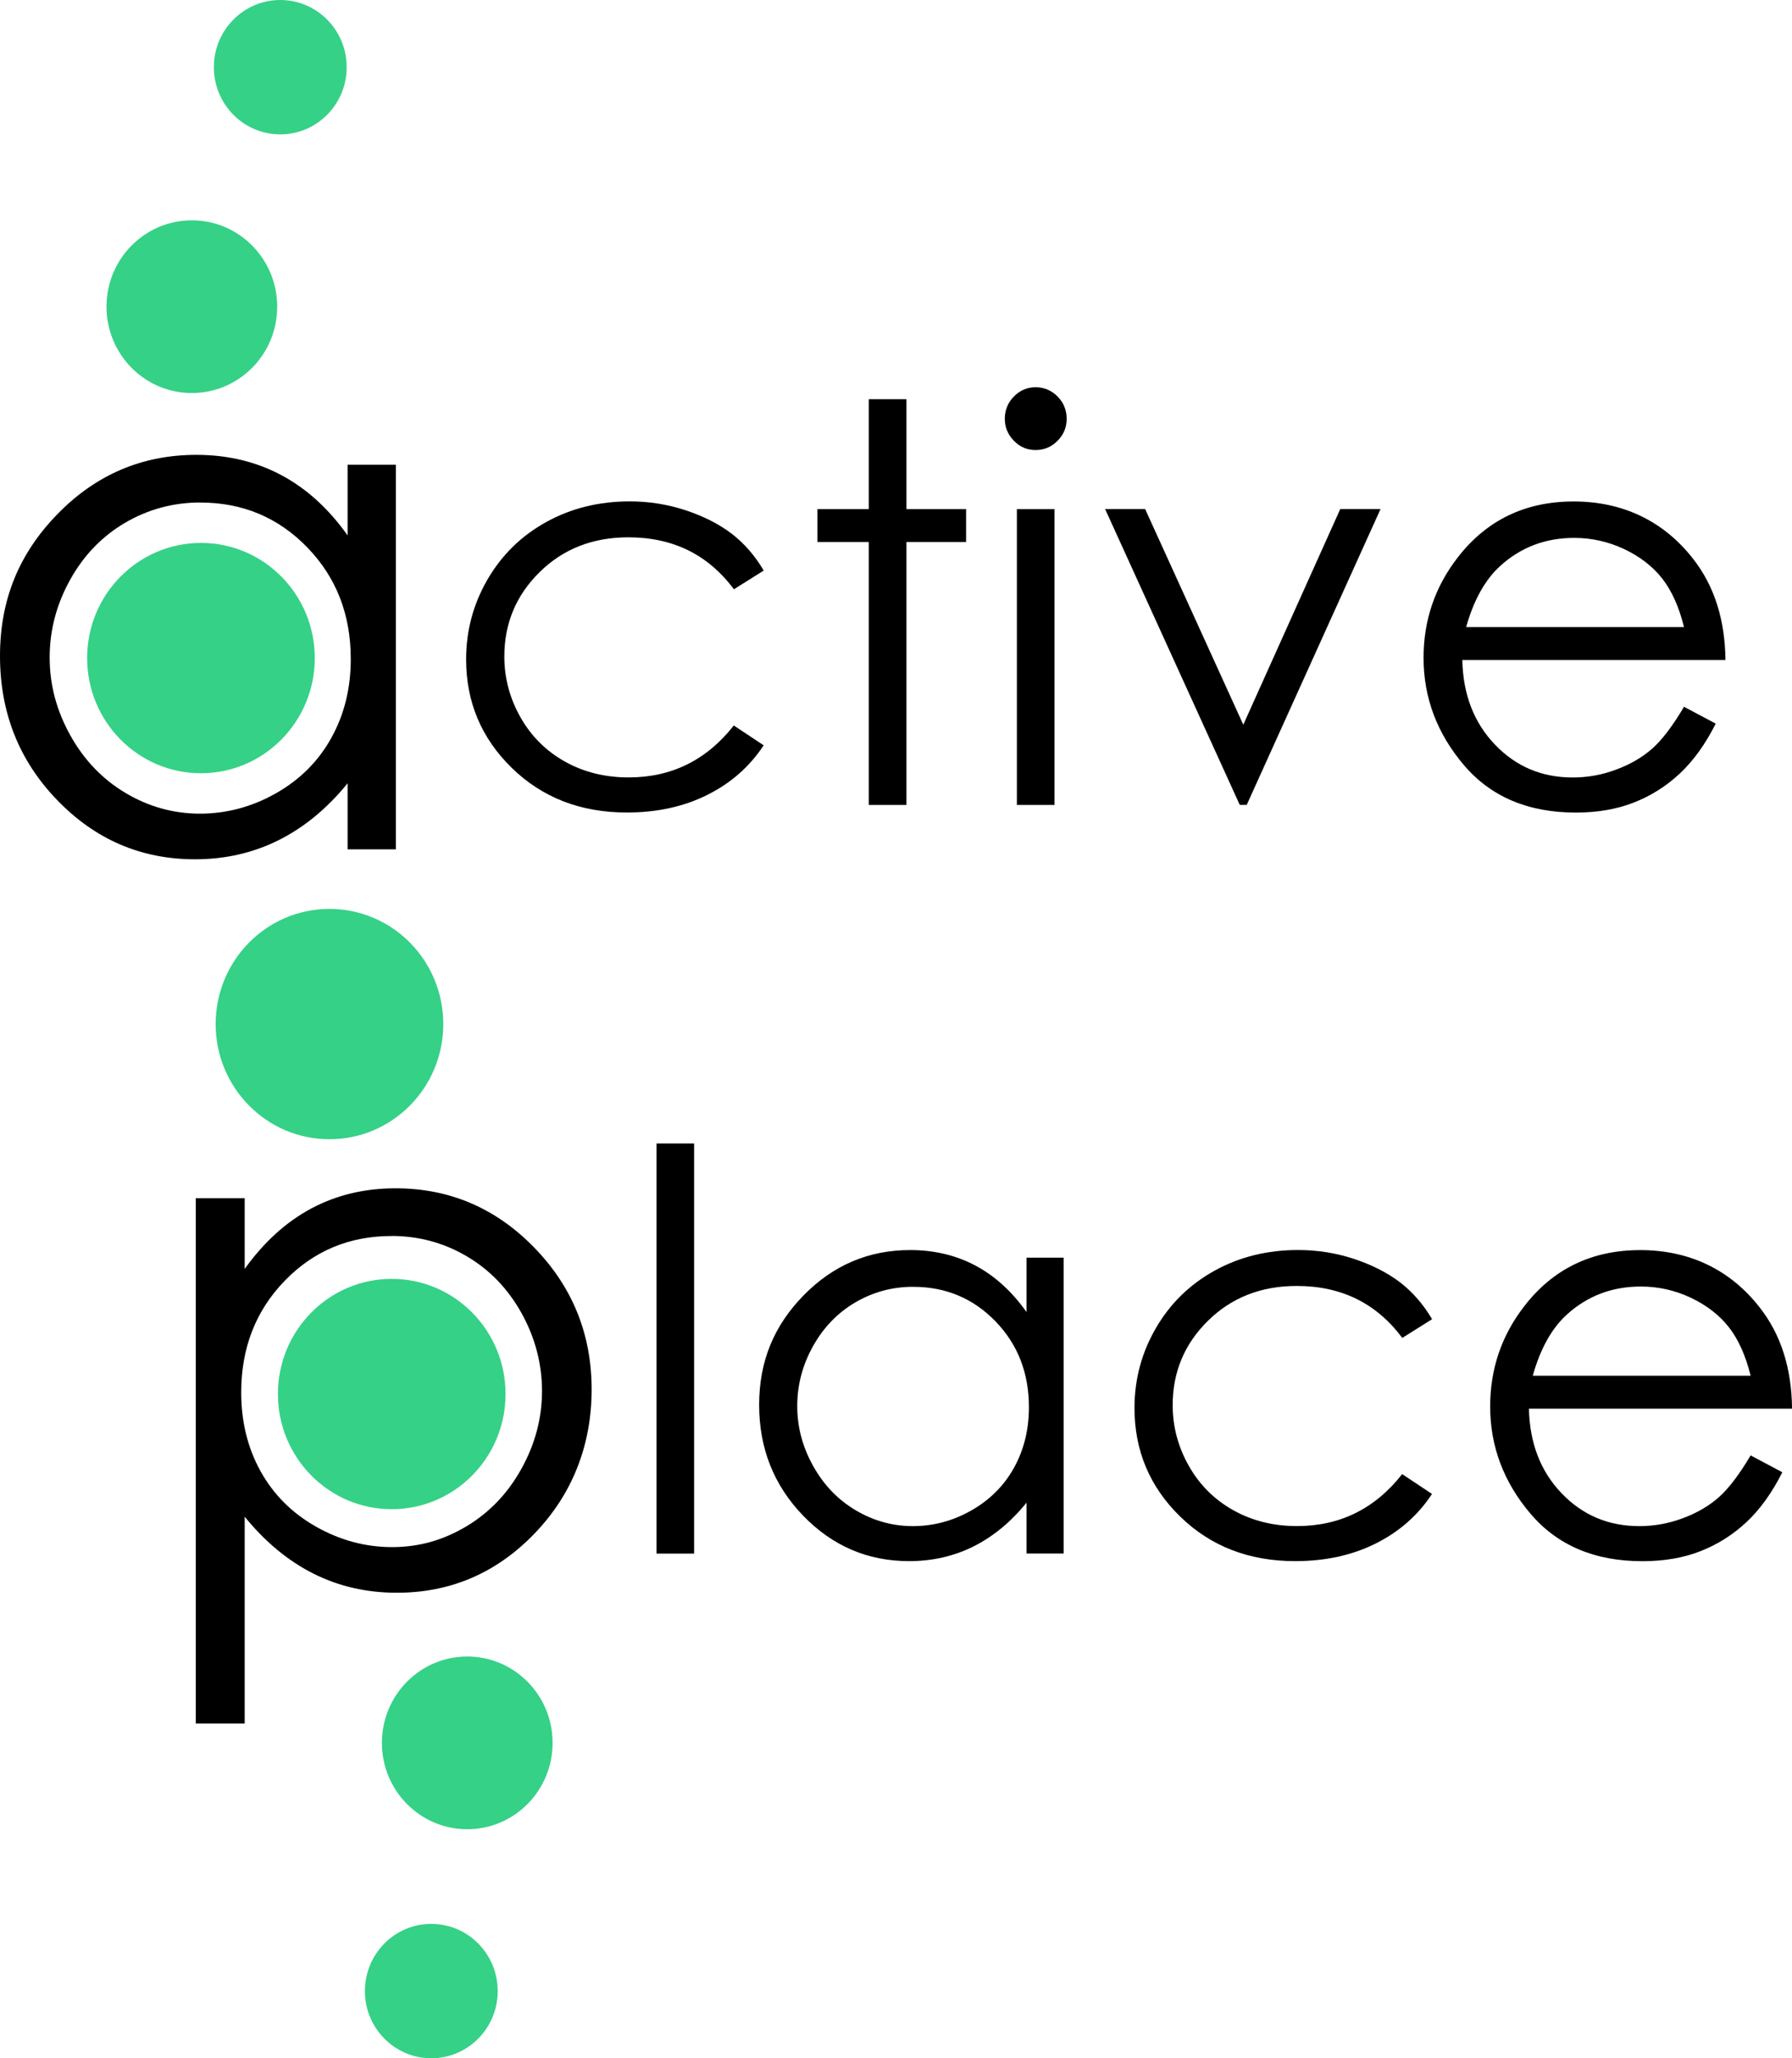
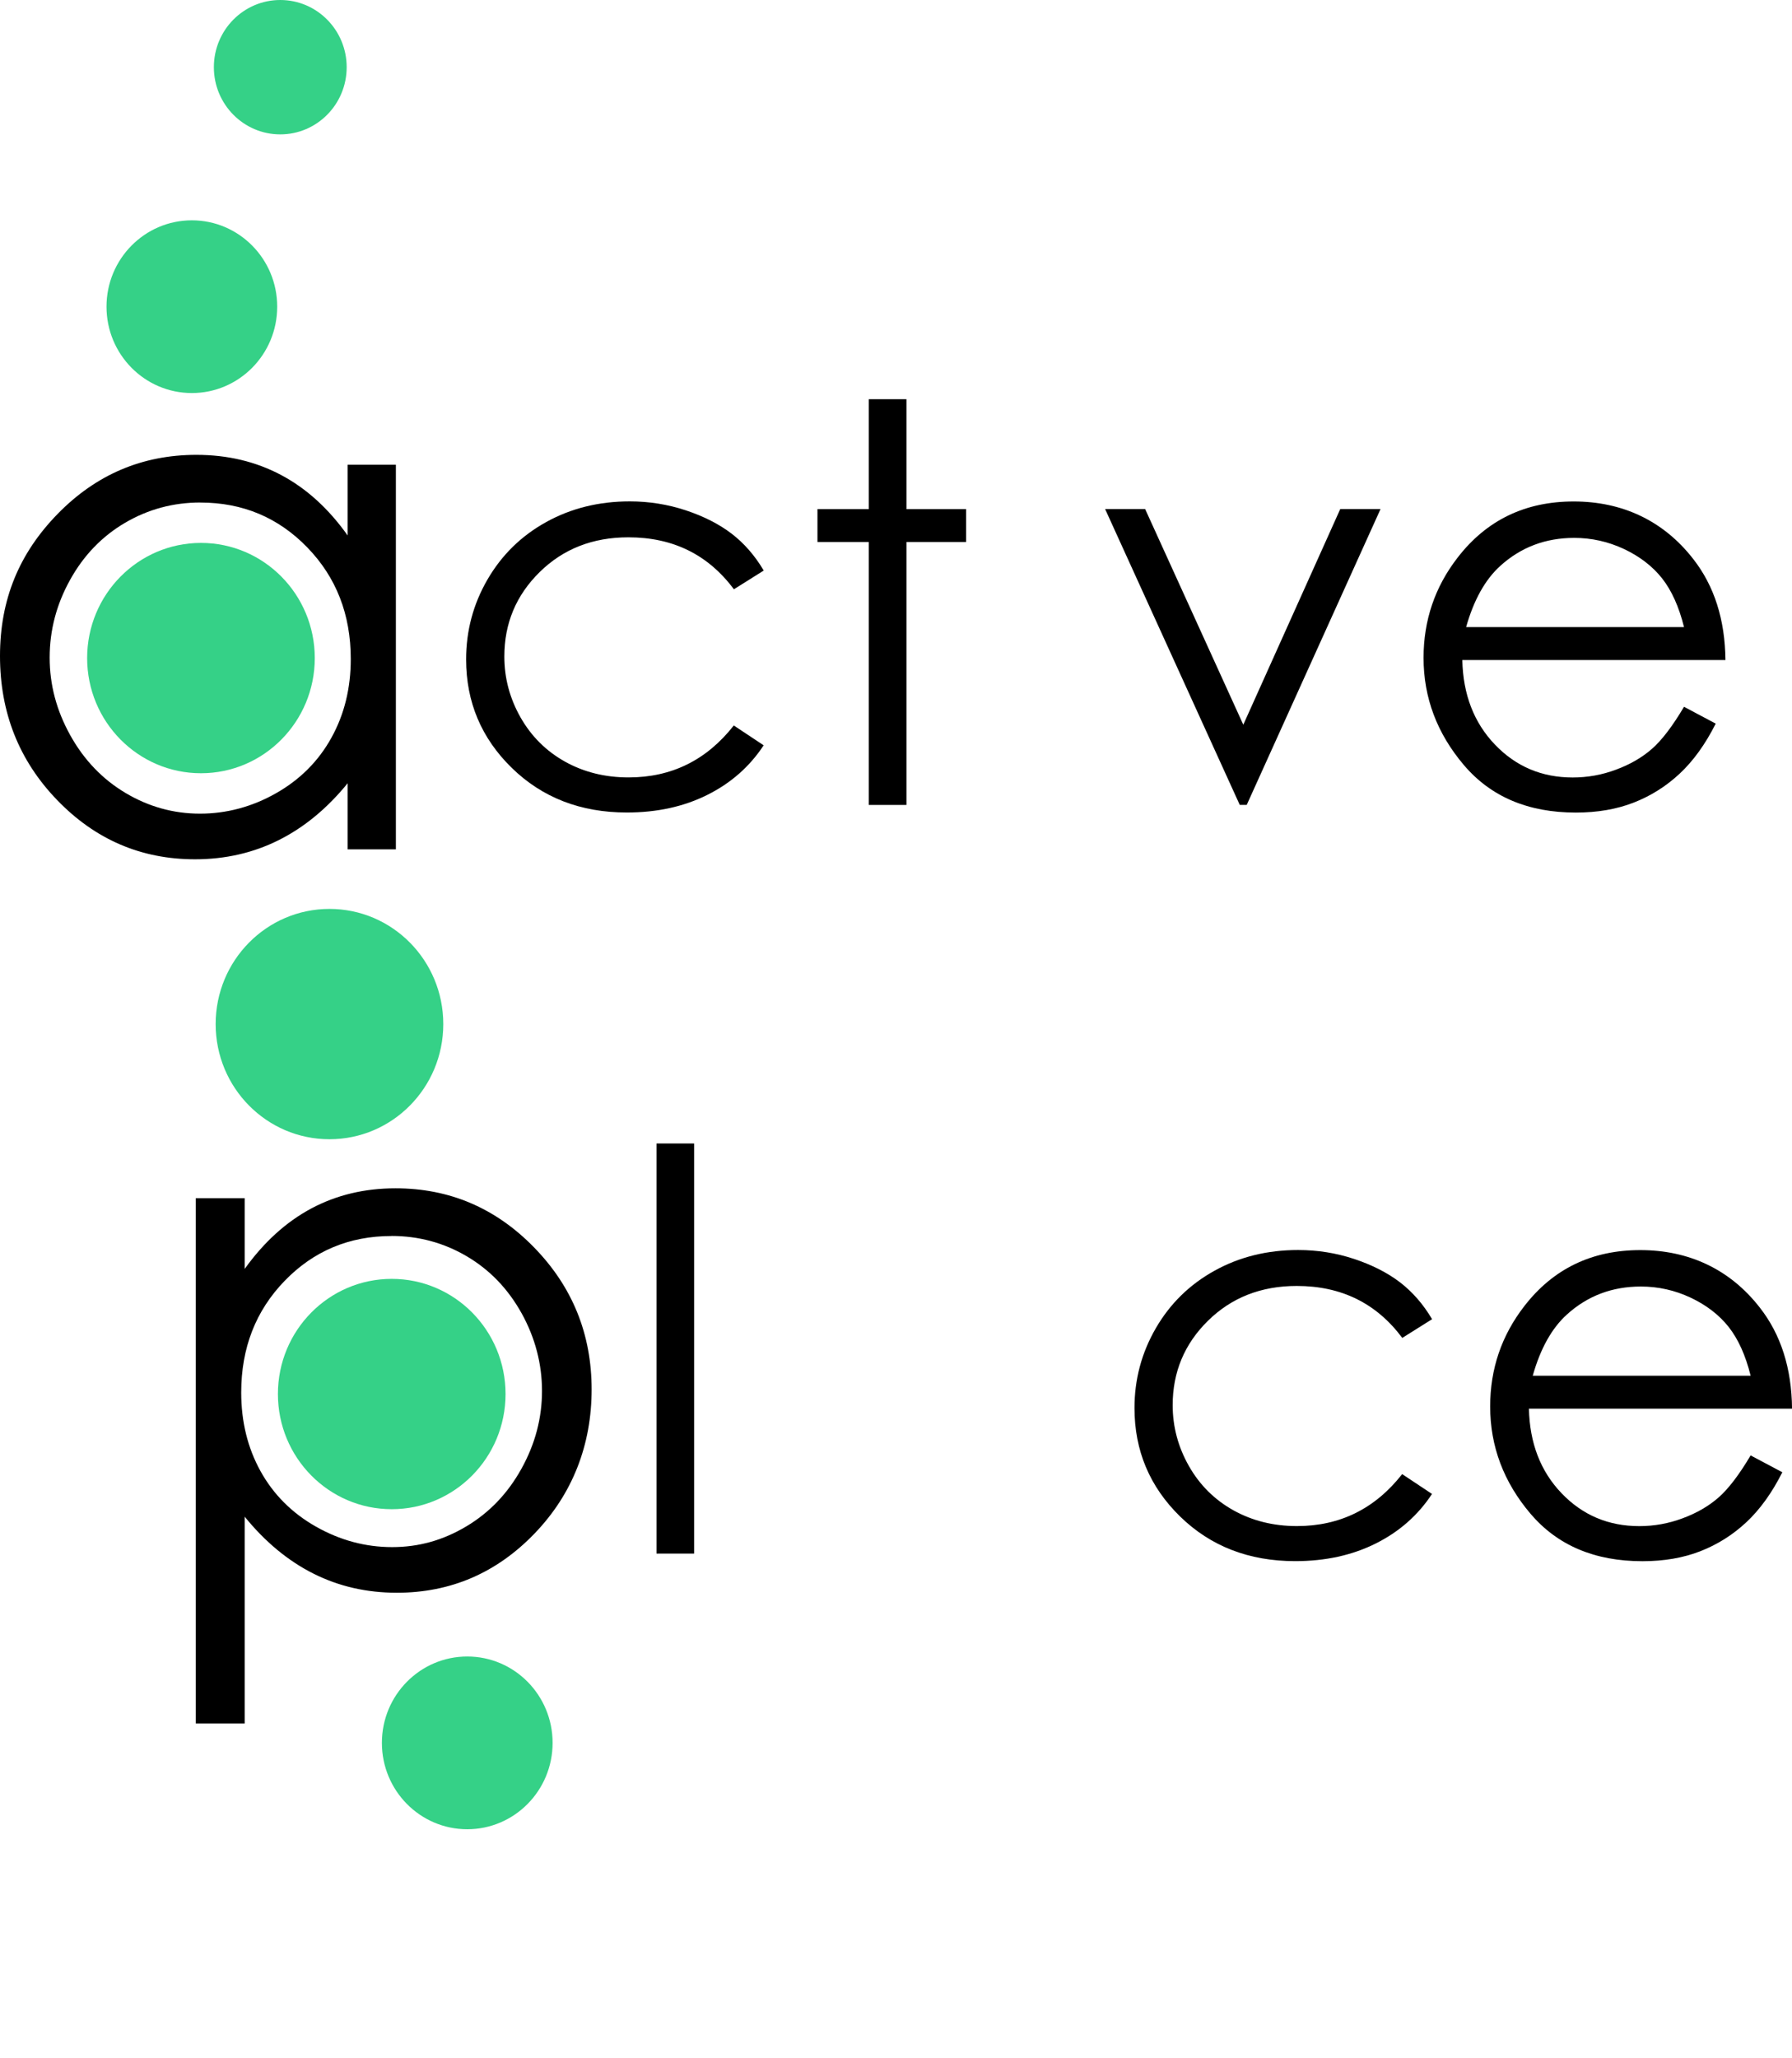
<svg xmlns="http://www.w3.org/2000/svg" width="81" height="93" viewBox="0 0 81 93" fill="none">
  <g clip-path="url(#clip0_1_4)">
    <path d="M8.85 54.139H11.06V57.334C11.932 56.119 12.937 55.209 14.073 54.602C15.21 53.996 16.478 53.692 17.876 53.692C20.315 53.692 22.402 54.581 24.138 56.36C25.874 58.139 26.742 60.279 26.742 62.781C26.742 65.283 25.881 67.507 24.161 69.291C22.442 71.074 20.366 71.966 17.938 71.966C16.57 71.966 15.314 71.678 14.168 71.102C13.023 70.527 11.986 69.67 11.06 68.53V77.874H8.85V54.137V54.139ZM17.695 55.848C15.784 55.848 14.173 56.524 12.865 57.875C11.558 59.225 10.903 60.906 10.903 62.917C10.903 64.237 11.194 65.421 11.777 66.475C12.361 67.528 13.196 68.364 14.281 68.979C15.369 69.595 16.517 69.904 17.725 69.904C18.933 69.904 20.028 69.593 21.074 68.97C22.12 68.347 22.951 67.479 23.571 66.36C24.191 65.243 24.499 64.073 24.499 62.851C24.499 61.629 24.191 60.447 23.578 59.34C22.962 58.233 22.136 57.374 21.097 56.763C20.058 56.152 18.922 55.845 17.693 55.845L17.695 55.848Z" fill="black" />
    <path d="M29.674 51.667H31.375V70.197H29.674V51.667Z" fill="black" />
-     <path d="M48.077 56.826V70.194H46.401V67.895C45.689 68.773 44.888 69.431 44.002 69.874C43.115 70.316 42.145 70.538 41.092 70.538C39.222 70.538 37.623 69.852 36.3 68.481C34.976 67.109 34.314 65.44 34.314 63.474C34.314 61.508 34.983 59.902 36.318 58.535C37.653 57.168 39.262 56.482 41.141 56.482C42.226 56.482 43.208 56.716 44.087 57.182C44.967 57.648 45.737 58.35 46.401 59.284V56.826H48.077ZM41.28 58.142C40.333 58.142 39.461 58.378 38.658 58.849C37.857 59.319 37.221 59.979 36.746 60.831C36.272 61.681 36.036 62.582 36.036 63.532C36.036 64.483 36.274 65.372 36.751 66.231C37.228 67.09 37.869 67.76 38.674 68.237C39.479 68.715 40.343 68.956 41.266 68.956C42.189 68.956 43.078 68.719 43.911 68.244C44.744 67.769 45.385 67.128 45.834 66.318C46.283 65.508 46.508 64.595 46.508 63.582C46.508 62.034 46.003 60.742 44.997 59.703C43.99 58.664 42.749 58.144 41.278 58.144L41.28 58.142Z" fill="black" />
    <path d="M64.733 59.605L63.384 60.452C62.217 58.886 60.63 58.104 58.614 58.104C57.003 58.104 55.668 58.629 54.603 59.675C53.539 60.721 53.006 61.995 53.006 63.49C53.006 64.464 53.252 65.382 53.74 66.241C54.228 67.1 54.902 67.767 55.753 68.242C56.607 68.717 57.563 68.954 58.623 68.954C60.565 68.954 62.15 68.172 63.379 66.606L64.728 67.502C64.096 68.464 63.247 69.211 62.182 69.742C61.118 70.274 59.905 70.538 58.544 70.538C56.455 70.538 54.721 69.866 53.344 68.523C51.967 67.179 51.28 65.545 51.28 63.619C51.28 62.325 51.602 61.121 52.245 60.012C52.888 58.902 53.775 58.036 54.9 57.414C56.024 56.791 57.285 56.48 58.676 56.48C59.551 56.48 60.396 56.615 61.211 56.885C62.025 57.156 62.715 57.507 63.282 57.94C63.849 58.376 64.33 58.928 64.728 59.6L64.733 59.605Z" fill="black" />
    <path d="M79.13 65.761L80.563 66.522C80.093 67.456 79.549 68.209 78.933 68.783C78.318 69.356 77.624 69.791 76.855 70.091C76.085 70.391 75.214 70.541 74.24 70.541C72.083 70.541 70.398 69.827 69.181 68.397C67.966 66.966 67.357 65.351 67.357 63.549C67.357 61.854 67.871 60.342 68.901 59.015C70.206 57.327 71.954 56.484 74.143 56.484C76.332 56.484 78.195 57.348 79.542 59.078C80.498 60.297 80.984 61.821 81.002 63.649H69.109C69.142 65.201 69.632 66.475 70.581 67.467C71.53 68.46 72.701 68.956 74.097 68.956C74.77 68.956 75.425 68.839 76.061 68.6C76.698 68.364 77.239 68.05 77.686 67.657C78.133 67.263 78.614 66.632 79.132 65.758L79.13 65.761ZM79.13 62.161C78.903 61.243 78.572 60.511 78.14 59.96C77.707 59.413 77.133 58.97 76.418 58.633C75.705 58.298 74.953 58.13 74.168 58.13C72.87 58.13 71.757 58.551 70.824 59.396C70.144 60.012 69.628 60.932 69.281 62.161H79.132H79.13Z" fill="black" />
    <path d="M17.894 20.996V38.376H15.714V35.39C14.786 36.53 13.747 37.386 12.594 37.962C11.442 38.538 10.181 38.826 8.813 38.826C6.38 38.826 4.305 37.934 2.583 36.15C0.861 34.367 0 32.197 0 29.641C0 27.085 0.868 24.999 2.606 23.22C4.344 21.441 6.434 20.552 8.875 20.552C10.287 20.552 11.562 20.856 12.705 21.462C13.849 22.069 14.851 22.979 15.714 24.194V20.999H17.894V20.996ZM9.058 22.705C7.827 22.705 6.693 23.012 5.651 23.623C4.61 24.234 3.782 25.093 3.168 26.2C2.553 27.307 2.245 28.475 2.245 29.711C2.245 30.947 2.555 32.103 3.175 33.22C3.795 34.336 4.629 35.207 5.675 35.83C6.721 36.452 7.843 36.764 9.042 36.764C10.241 36.764 11.398 36.455 12.481 35.839C13.564 35.224 14.397 34.388 14.98 33.334C15.564 32.281 15.855 31.097 15.855 29.777C15.855 27.766 15.2 26.085 13.89 24.735C12.581 23.384 10.97 22.707 9.056 22.707L9.058 22.705Z" fill="black" />
    <path d="M34.522 25.779L33.173 26.626C32.007 25.06 30.419 24.278 28.403 24.278C26.793 24.278 25.457 24.802 24.393 25.849C23.328 26.895 22.796 28.169 22.796 29.664C22.796 30.638 23.041 31.555 23.529 32.415C24.018 33.274 24.691 33.941 25.543 34.416C26.397 34.891 27.353 35.127 28.413 35.127C30.354 35.127 31.939 34.346 33.168 32.78L34.518 33.676C33.886 34.638 33.036 35.385 31.972 35.916C30.907 36.448 29.695 36.712 28.334 36.712C26.244 36.712 24.511 36.04 23.134 34.697C21.757 33.353 21.069 31.719 21.069 29.793C21.069 28.498 21.391 27.295 22.034 26.186C22.678 25.076 23.564 24.21 24.689 23.588C25.814 22.965 27.075 22.654 28.466 22.654C29.34 22.654 30.185 22.79 31 23.059C31.814 23.33 32.504 23.681 33.071 24.114C33.638 24.55 34.12 25.102 34.518 25.774L34.522 25.779Z" fill="black" />
    <path d="M39.271 18.038H40.972V23.003H43.668V24.489H40.972V36.37H39.271V24.489H36.95V23.003H39.271V18.038Z" fill="black" />
-     <path d="M46.809 17.497C47.195 17.497 47.526 17.637 47.802 17.914C48.077 18.192 48.214 18.529 48.214 18.923C48.214 19.316 48.077 19.639 47.802 19.917C47.526 20.196 47.197 20.334 46.809 20.334C46.42 20.334 46.103 20.196 45.83 19.917C45.557 19.639 45.418 19.306 45.418 18.923C45.418 18.539 45.554 18.192 45.83 17.914C46.105 17.635 46.431 17.497 46.809 17.497ZM45.964 23.003H47.665V36.37H45.964V23.003Z" fill="black" />
    <path d="M49.952 23H51.761L56.198 32.745L60.581 23H62.402L56.353 36.368H56.038L49.952 23Z" fill="black" />
    <path d="M76.119 31.935L77.552 32.696C77.082 33.629 76.538 34.383 75.922 34.957C75.307 35.53 74.613 35.965 73.844 36.265C73.074 36.565 72.203 36.715 71.229 36.715C69.072 36.715 67.387 36.001 66.17 34.57C64.955 33.14 64.346 31.525 64.346 29.723C64.346 28.028 64.86 26.516 65.89 25.189C67.195 23.501 68.943 22.658 71.132 22.658C73.321 22.658 75.184 23.522 76.531 25.252C77.487 26.471 77.973 27.995 77.992 29.823H66.098C66.131 31.375 66.621 32.649 67.57 33.641C68.519 34.634 69.69 35.13 71.086 35.13C71.759 35.13 72.414 35.013 73.05 34.774C73.687 34.538 74.228 34.224 74.675 33.831C75.122 33.438 75.603 32.806 76.121 31.932L76.119 31.935ZM76.119 28.335C75.892 27.417 75.561 26.684 75.129 26.134C74.696 25.587 74.122 25.144 73.407 24.807C72.694 24.473 71.942 24.304 71.157 24.304C69.859 24.304 68.746 24.725 67.813 25.57C67.133 26.186 66.617 27.106 66.27 28.335H76.121H76.119Z" fill="black" />
    <path d="M12.668 6.072C14.326 6.072 15.67 4.713 15.67 3.036C15.67 1.359 14.326 0 12.668 0C11.011 0 9.667 1.359 9.667 3.036C9.667 4.713 11.011 6.072 12.668 6.072Z" fill="#35D187" />
    <path d="M21.12 82.652C23.251 82.652 24.978 80.905 24.978 78.75C24.978 76.594 23.251 74.847 21.12 74.847C18.989 74.847 17.262 76.594 17.262 78.75C17.262 80.905 18.989 82.652 21.12 82.652Z" fill="#35D187" />
-     <path d="M19.495 93C21.153 93 22.497 91.641 22.497 89.964C22.497 88.287 21.153 86.928 19.495 86.928C17.838 86.928 16.494 88.287 16.494 89.964C16.494 91.641 17.838 93 19.495 93Z" fill="#35D187" />
    <path d="M8.672 17.759C10.802 17.759 12.53 16.012 12.53 13.857C12.53 11.702 10.802 9.955 8.672 9.955C6.541 9.955 4.814 11.702 4.814 13.857C4.814 16.012 6.541 17.759 8.672 17.759Z" fill="#35D187" />
    <path d="M17.707 68.191C20.548 68.191 22.851 65.861 22.851 62.987C22.851 60.113 20.548 57.784 17.707 57.784C14.865 57.784 12.562 60.113 12.562 62.987C12.562 65.861 14.865 68.191 17.707 68.191Z" fill="#35D187" />
    <path d="M14.892 51.475C17.734 51.475 20.037 49.146 20.037 46.272C20.037 43.398 17.734 41.068 14.892 41.068C12.051 41.068 9.748 43.398 9.748 46.272C9.748 49.146 12.051 51.475 14.892 51.475Z" fill="#35D187" />
    <path d="M9.084 34.938C11.925 34.938 14.228 32.608 14.228 29.734C14.228 26.861 11.925 24.531 9.084 24.531C6.242 24.531 3.939 26.861 3.939 29.734C3.939 32.608 6.242 34.938 9.084 34.938Z" fill="#35D187" />
  </g>
  <defs>
    <clipPath id="clip0_1_4">
      <rect width="81" height="93" fill="white" />
    </clipPath>
  </defs>
</svg>